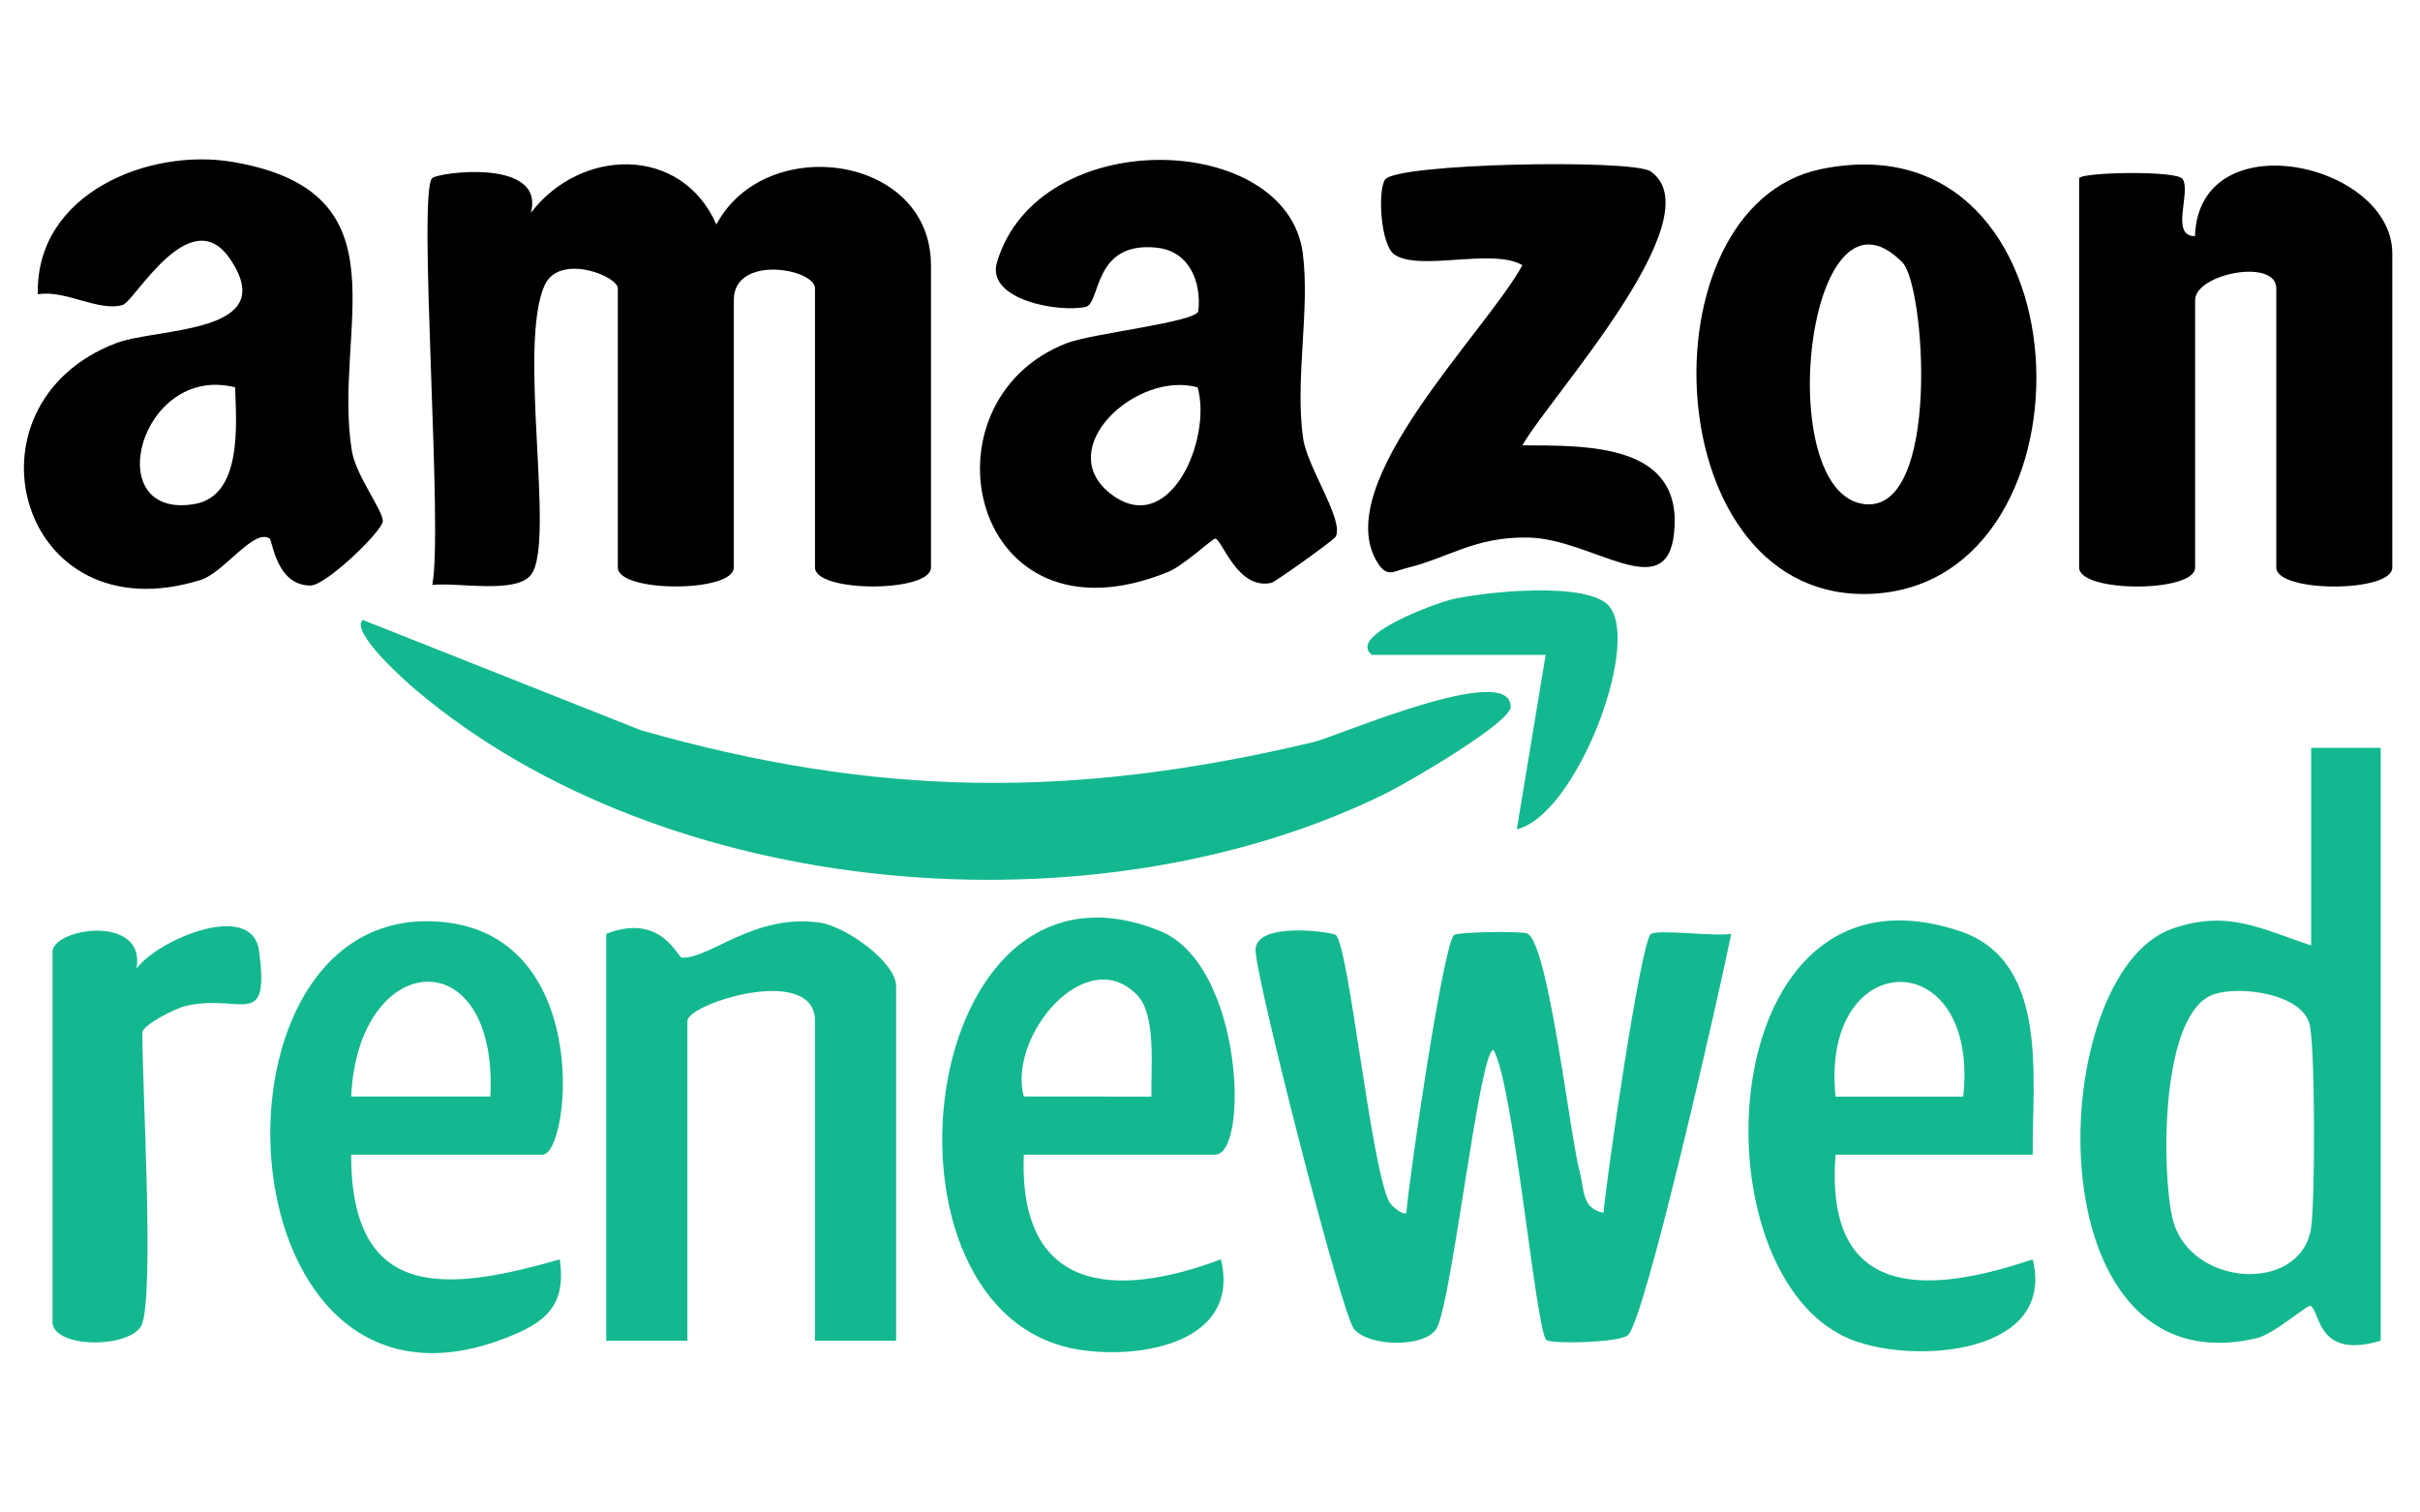
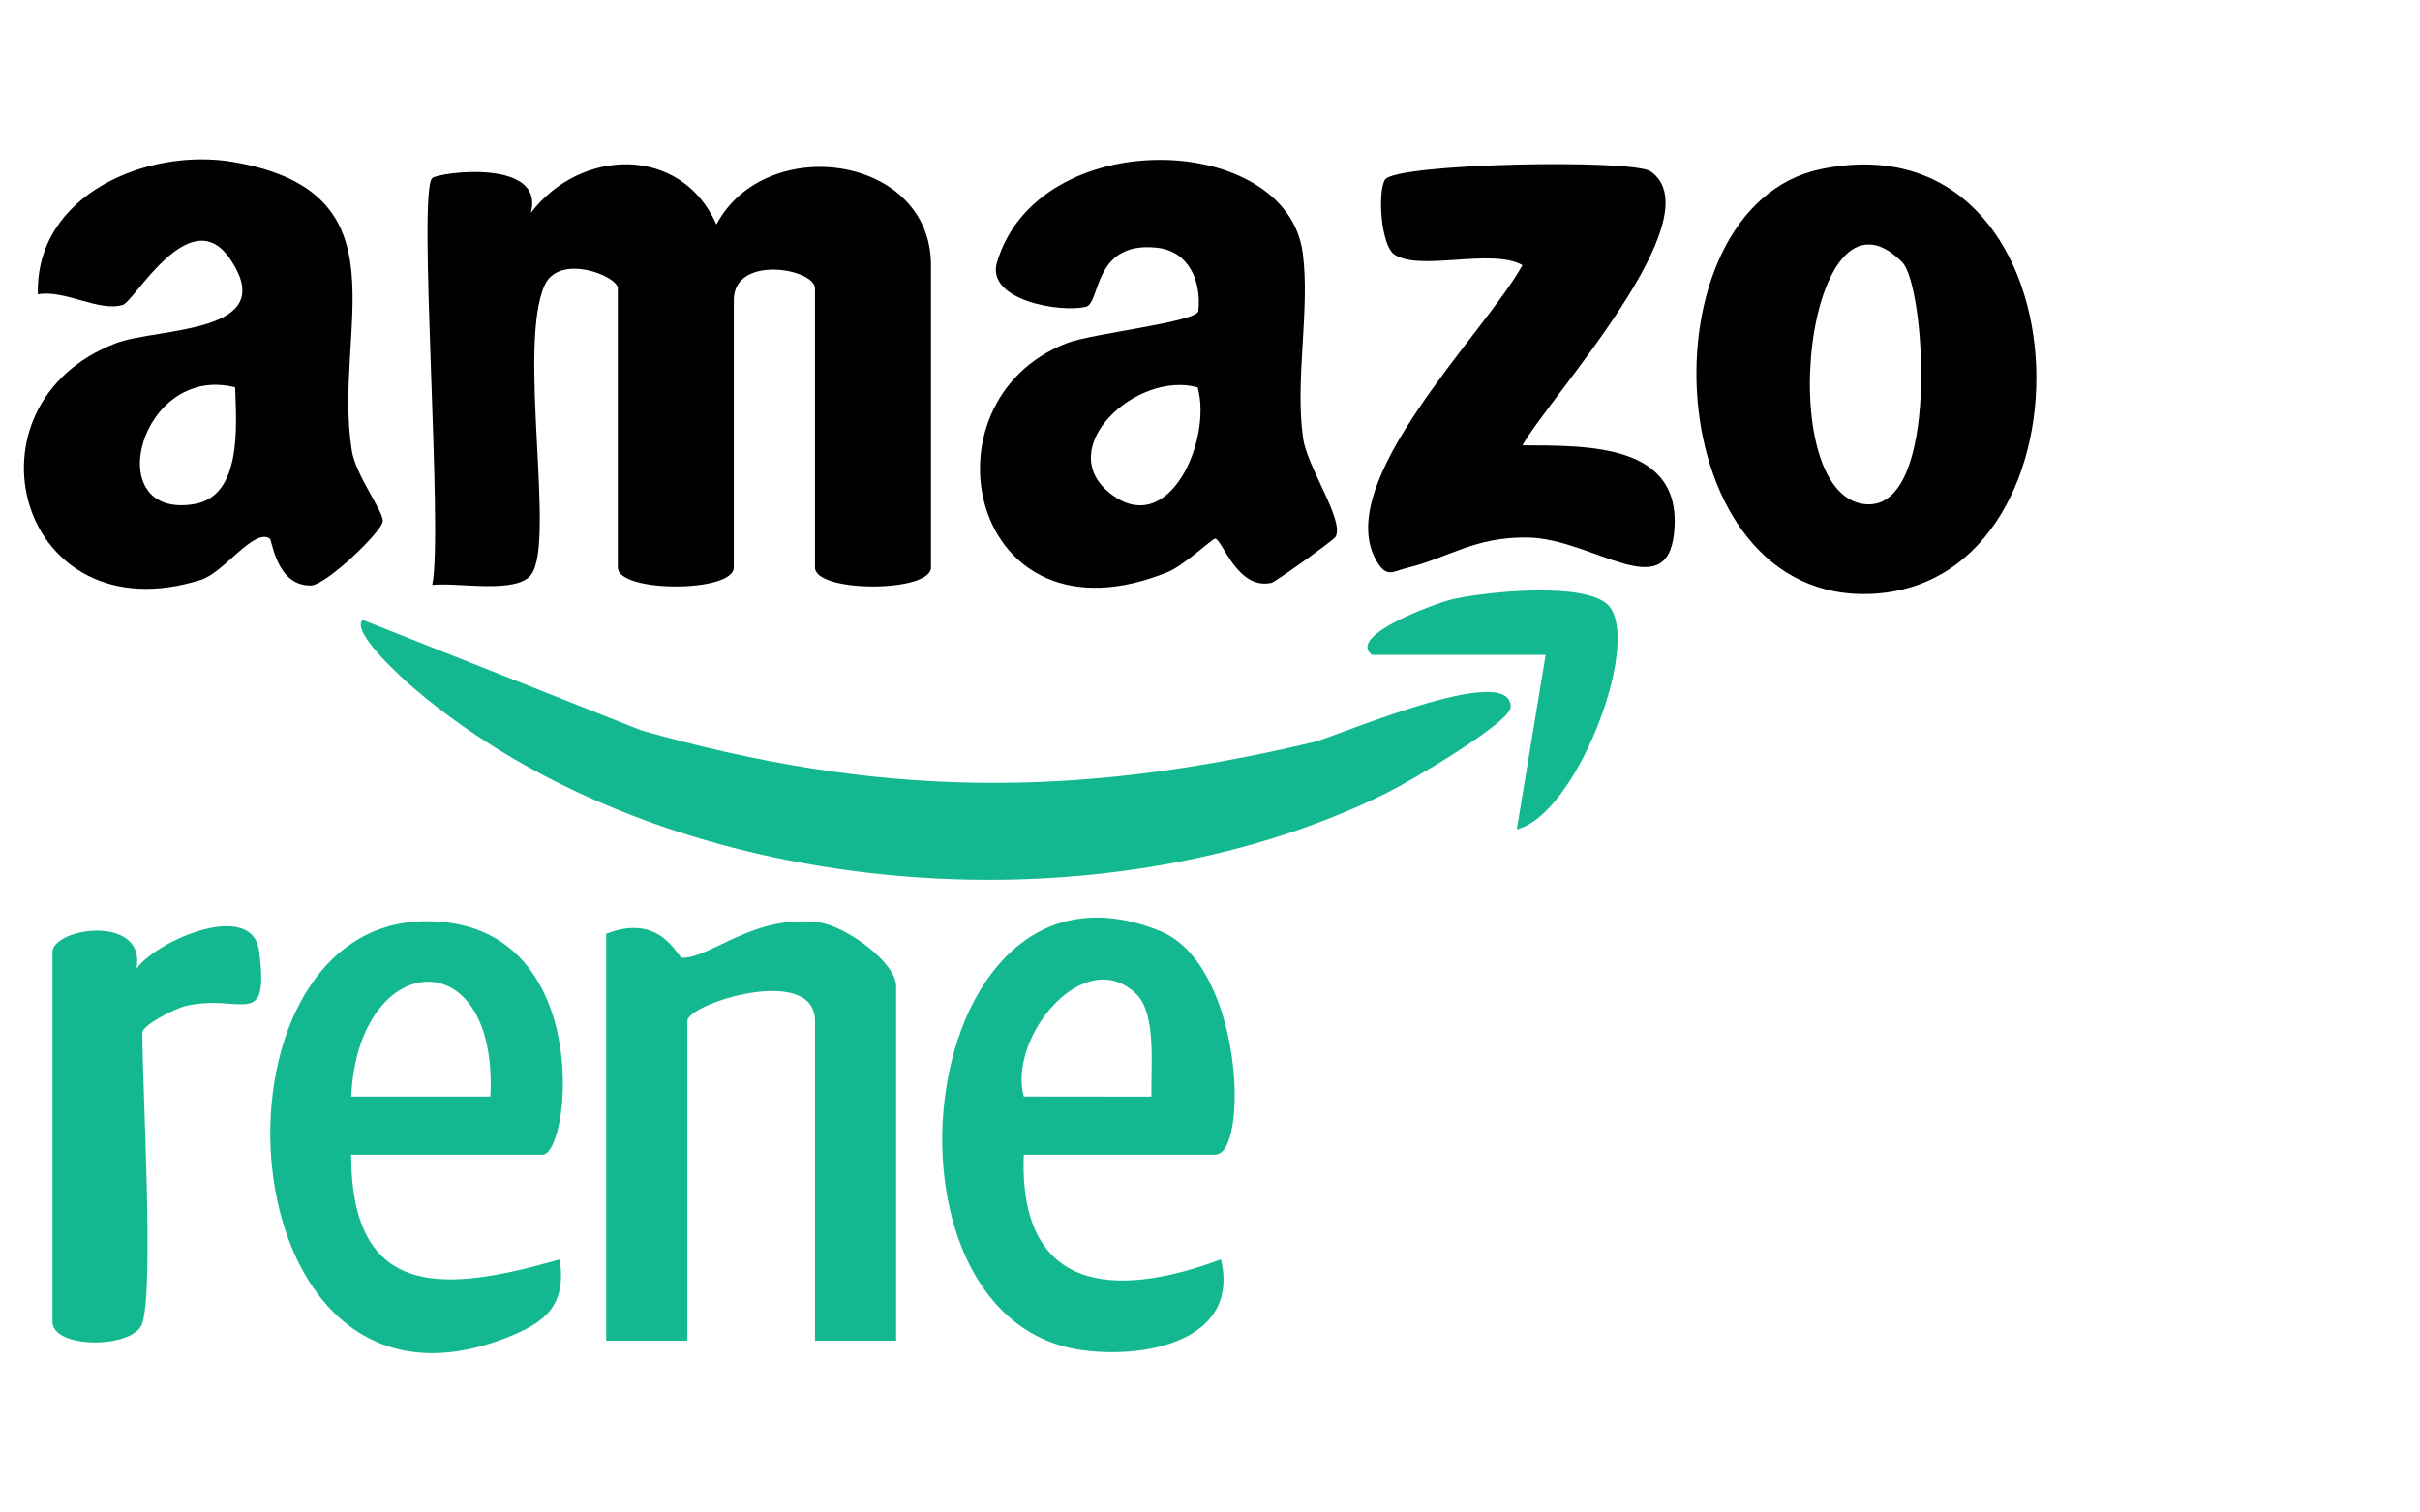
<svg xmlns="http://www.w3.org/2000/svg" id="Layer_1" data-name="Layer 1" viewBox="0 0 400 250">
  <defs>
    <style>
      .cls-1 {
        fill: #14b890;
      }
    </style>
  </defs>
  <path d="M71.46,29.43c1.01-.94,18.71-3.34,16.28,5.76,8.25-10.82,24.91-11.21,30.67,1.92,8.1-15.26,35.47-11.57,35.47,6.73v49.96c0,4.18-19.17,4.18-19.17,0v-46.12c0-3.28-13.42-5.66-13.42,1.92v44.2c0,4.18-19.17,4.18-19.17,0v-46.12c0-2.09-9.68-5.85-12.09-.55-4.52,9.95,1.75,42.1-2.17,47.76-2.36,3.4-12.24,1.3-16.42,1.8,1.86-8.65-2.46-64.97,0-67.26Z" />
-   <path class="cls-1" d="M220.79,154.54c2.17,1.85,5.73,37.79,8.79,44.03.44.9,2.5,2.44,2.88,1.89.46-5.9,6.1-44.42,7.88-45.92.58-.49,10.31-.66,11.97-.28,3.55.81,7.19,33.65,8.83,39.57.73,2.63.25,5.96,3.91,6.63.49-5.87,6.1-44.4,7.78-46.02.97-.94,10.57.41,13.33-.09-1.65,8.28-14.33,64.45-17.14,66.4-1.75,1.22-12.72,1.42-13.43.73-1.75-1.69-5.35-42.04-8.73-47.95-2.35,0-6.99,42.66-9.51,46.22-2.16,3.06-11.14,2.81-13.53-.05-2.07-2.48-16-57.01-16.29-62.49-.27-5.06,12.7-3.14,13.25-2.68Z" />
  <path d="M44.58,89.02c-2.6-1.77-7.58,5.63-11.36,6.82-30.17,9.48-40.58-28.91-14.09-39.1,6.88-2.65,27.44-1.42,18.88-13.96-6.56-9.62-15.75,6.99-17.7,7.61-3.88,1.23-9.66-2.57-14.05-1.74-.46-16.63,18.29-24.26,32.23-21.88,29.26,4.99,16.44,27.59,19.66,47.72.66,4.13,5.25,10.01,5.12,11.68s-9.37,10.6-11.94,10.61c-5.66.02-6.3-7.44-6.75-7.75ZM38.86,64.02c-15.76-3.98-22.54,21.95-6.74,19.3,7.96-1.34,6.94-13.21,6.74-19.3Z" />
-   <path d="M343.66,29.43c.61-.97,16.14-1.29,17.1.15,1.45,2.18-2.14,9.48,2.05,9.45.62-19.17,32.61-12.18,32.61,2.89v51.89c0,4.18-19.17,4.18-19.17,0v-46.12c0-5.07-13.42-2.45-13.42,1.92v44.2c0,4.18-19.17,4.18-19.17,0V29.43Z" />
  <path d="M220.73,88.76c-.33.56-9.95,7.44-10.58,7.58-5.66,1.25-8.17-7.27-9.29-7.31-.48-.02-5.16,4.45-7.87,5.54-32.71,13.24-41.63-28.21-16.66-37.85,4.21-1.63,21.26-3.45,21.74-5.28.54-4.87-1.49-9.93-6.87-10.5-10.59-1.13-9.24,9.18-11.72,9.77-4.22,1.01-16.54-1.08-14.69-7.34,6.78-22.94,47.87-21.72,50.54-1.55,1.24,9.37-1.34,21.03.07,30.68.71,4.86,6.89,13.6,5.34,16.26ZM197.96,64.03c-10.05-2.81-23.92,9.96-14.53,17.47,9.75,7.8,16.96-8.84,14.53-17.47Z" />
  <path class="cls-1" d="M59.96,102.47l46,18.24c39.17,11.15,71.7,11.34,111.2,1.94,3.71-.88,32.69-13.51,32.53-5.78-.05,2.6-16.87,12.41-20.36,14.14-48.02,23.87-119.27,18.05-160.71-17.07-1.61-1.36-10.83-9.53-8.66-11.48Z" />
-   <path d="M300.96,27.96c44.71-9.27,47.05,68.05,8.68,70.18-35.98,2-38.61-63.98-8.68-70.18ZM314.44,43.37c-15.82-16.07-21.76,38.45-6.15,39.97,12.5,1.22,9.94-36.12,6.15-39.97Z" />
-   <path class="cls-1" d="M393.5,123.6v98.01c-10.4,3.09-9.9-4.47-11.54-5.77-.46-.36-6.01,4.67-8.98,5.36-37.42,8.7-35.01-60.42-13.89-67.71,9.18-3.17,14.55.04,22.92,2.78v-32.67h11.5ZM366.09,164.3c-9.1,2.78-8.81,29.38-7.01,37.06,2.64,11.28,20.85,12.58,22.87,1.93.75-3.94.75-31.2-.26-34.22-1.64-4.88-11.25-6.1-15.59-4.78Z" />
+   <path d="M300.96,27.96c44.71-9.27,47.05,68.05,8.68,70.18-35.98,2-38.61-63.98-8.68-70.18M314.44,43.37c-15.82-16.07-21.76,38.45-6.15,39.97,12.5,1.22,9.94-36.12,6.15-39.97Z" />
  <path d="M251.65,73.61c11.01.04,26.58-.26,25.06,14.47-1.25,12.15-13.46.97-24.12.77-8.86-.16-13.02,3.32-20.08,5.04-2.25.55-3.26,1.66-4.88-.99-7.9-12.96,17.87-37.87,24.01-49.07-4.99-2.91-17.1,1.12-21.2-1.79-2.21-1.57-2.76-10.35-1.52-12.34,1.68-2.71,40.93-3.46,43.93-1.36,10.69,7.51-16.83,37.44-21.21,45.26Z" />
  <path class="cls-1" d="M148.13,221.61h-13.42v-52.85c0-9.53-21.09-2.89-21.09,0v52.85h-13.42v-67.26c9.09-3.56,11.79,3.93,12.53,3.95,4.69.14,11.97-7.34,22.78-5.8,4.29.61,12.61,6.56,12.61,10.5v58.61Z" />
  <path class="cls-1" d="M58.04,190.86c0,24.36,15.89,22.64,34.49,17.3,1.09,7.73-2.36,10.45-9.02,13.03-46.7,18.07-51.59-68.92-13.01-68.92,27.96,0,23.86,38.59,19.17,38.59h-31.63ZM81.05,181.25c1.34-26.11-21.88-24.5-23,0h23Z" />
  <path class="cls-1" d="M169.22,190.86c-.86,22.64,14.88,23.94,32.58,17.3,3.31,13.63-12.97,16.59-23.48,14.92-36-5.72-27.07-85.6,13.41-69.2,13.82,5.6,14.74,36.98,9.12,36.98h-31.63ZM187.93,164.43c-8.52-8.64-21.39,6.93-18.71,16.81l21.1.02c-.13-4.55.87-13.52-2.39-16.83Z" />
-   <path class="cls-1" d="M335.99,190.86h-32.59c-1.84,23.8,14.8,23.32,32.58,17.3,3.87,15.59-19.13,17.35-29.66,13.39-26.84-10.1-23.62-81.51,17.65-67.63,14.85,4.99,11.88,24.42,12.02,36.94ZM324.5,181.26c2.75-25.54-23.69-25.01-21.1,0h21.1Z" />
  <path class="cls-1" d="M23.53,218.72c-1.25,4.05-14.08,4.37-14.85.08v-61.66c.7-3.93,15.5-5.85,13.88,2.96,3.62-4.87,19.15-11.36,20.26-2.92,1.77,13.39-3.03,6.92-12.17,9.11-1.81.43-7.12,3.17-7.12,4.39,0,9.58,1.93,41.81,0,48.04Z" />
  <path class="cls-1" d="M226.73,108.23c-4.12-3.31,10.98-8.6,12.97-9.09,5.25-1.3,23.2-3.25,26.45,1.27,4.87,6.76-5.72,34.31-15.44,36.67l4.77-28.84h-28.75Z" />
</svg>